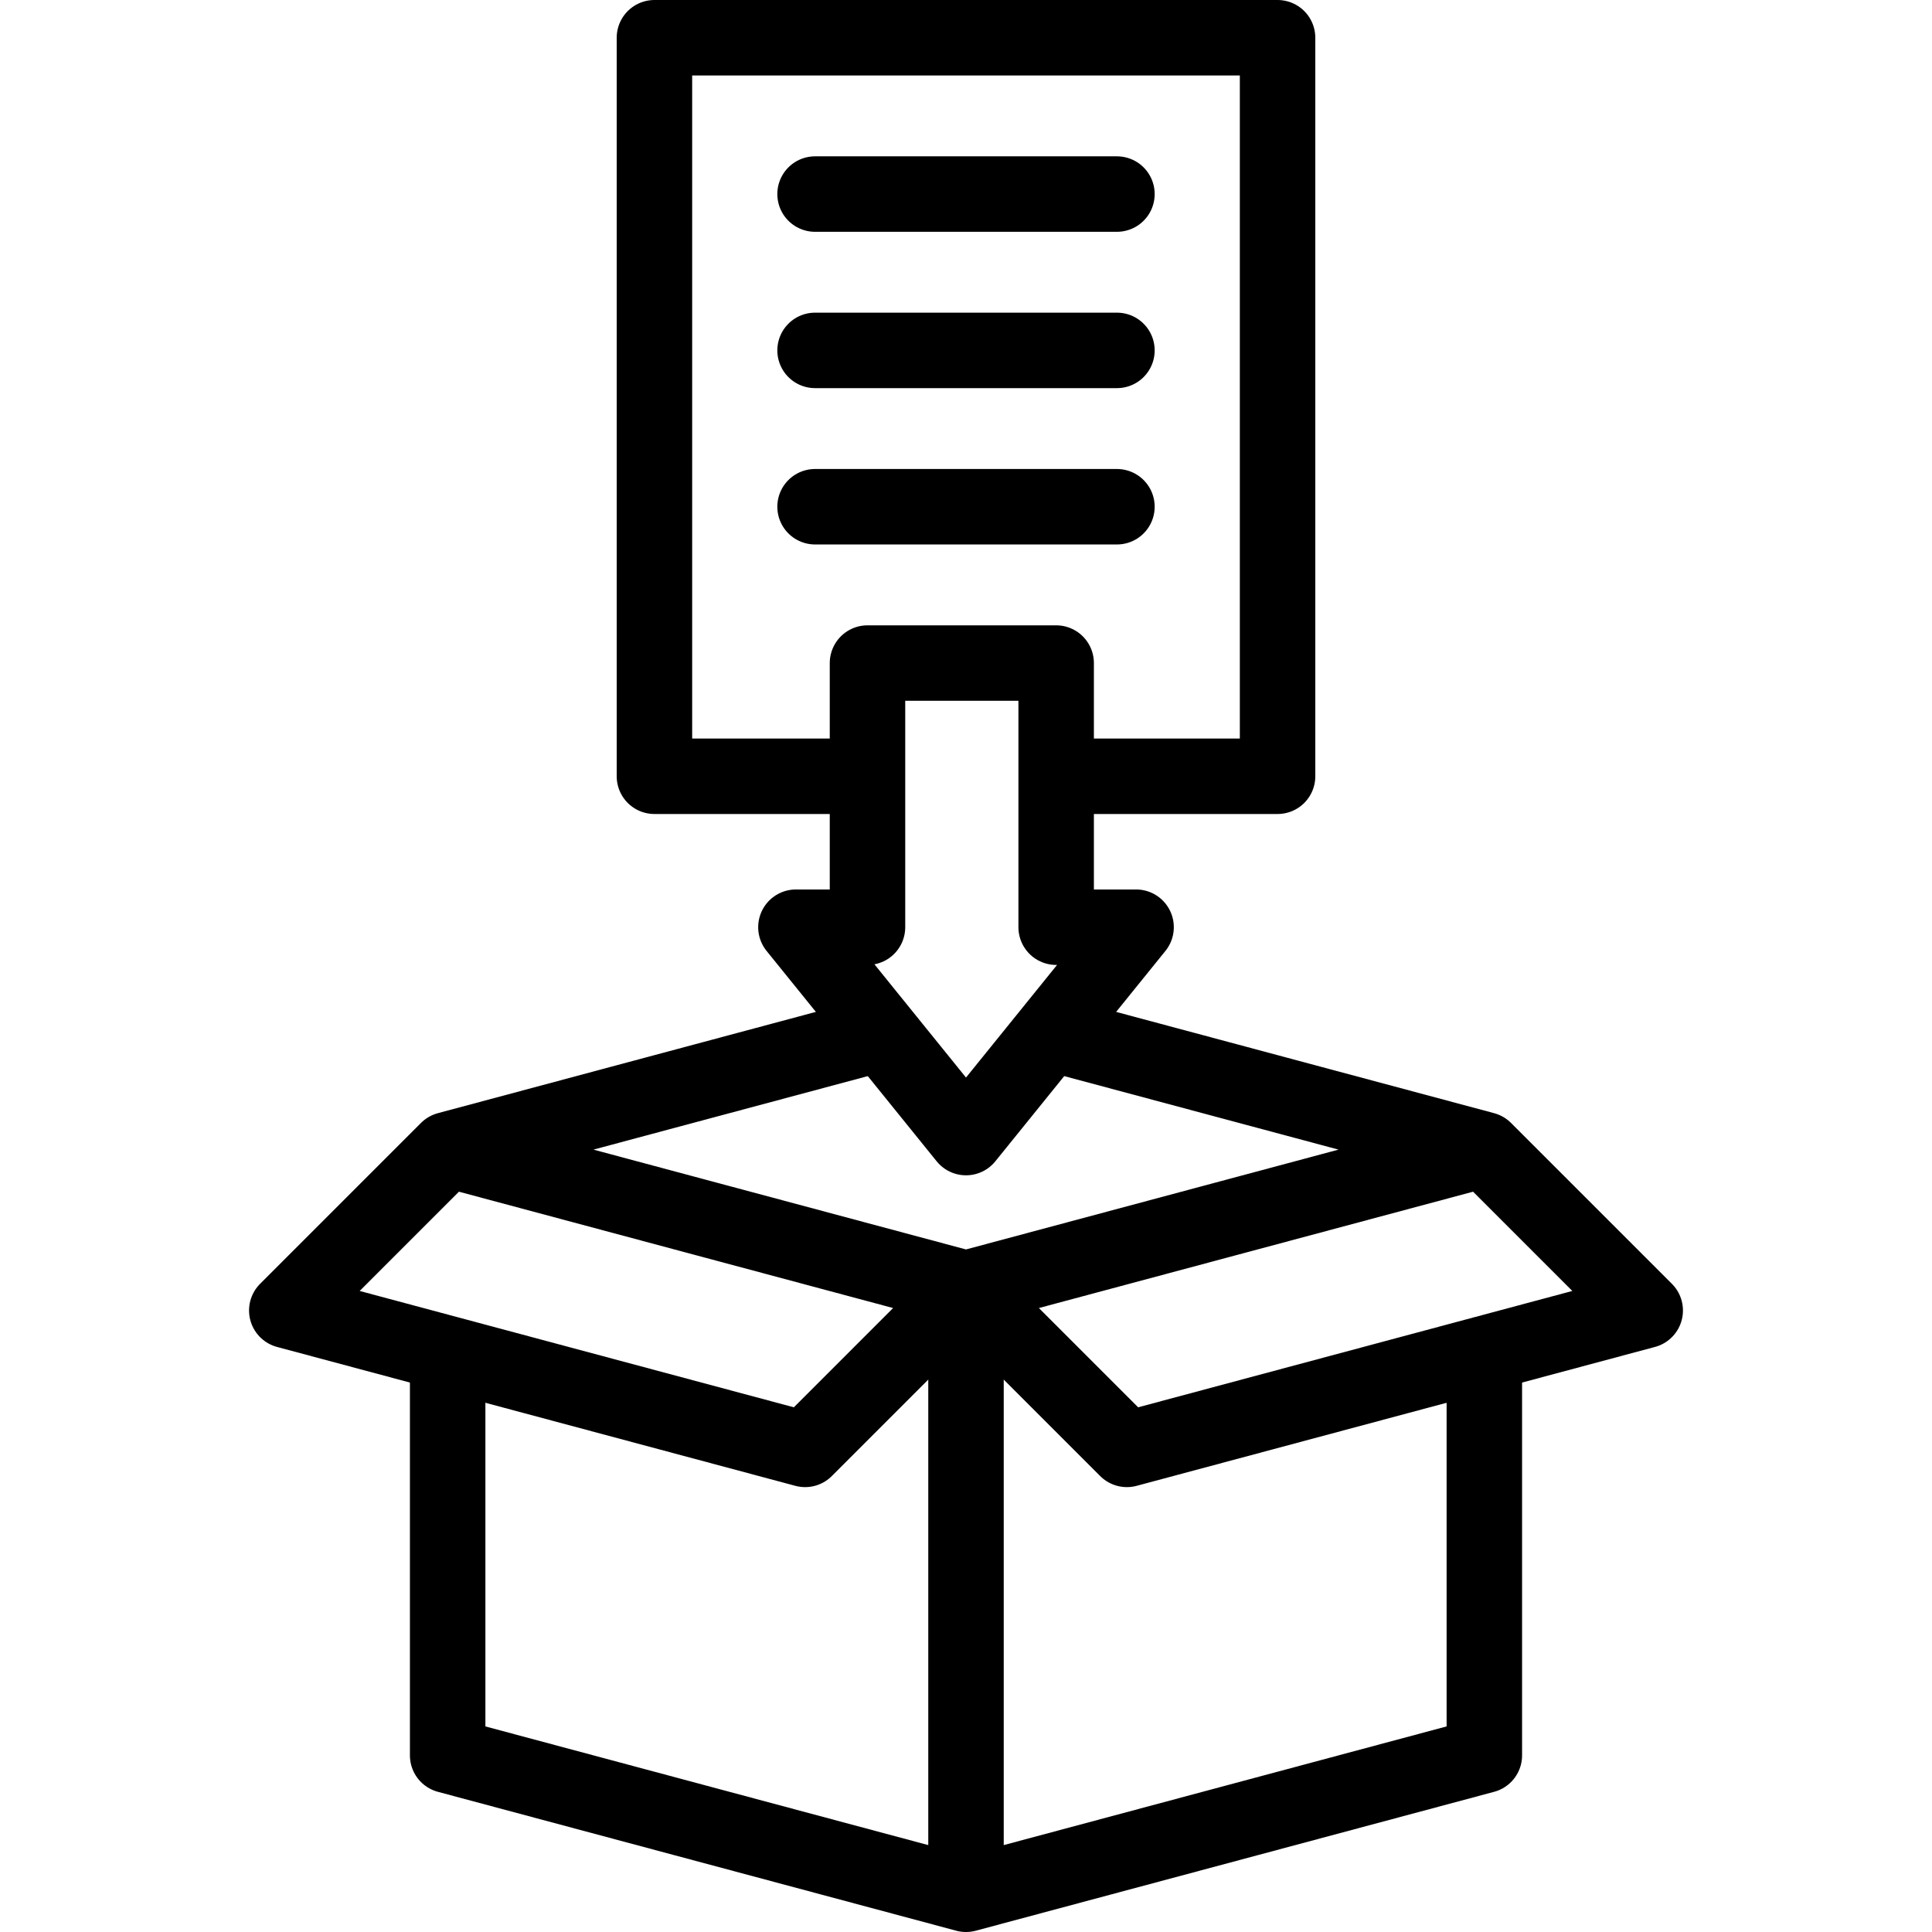
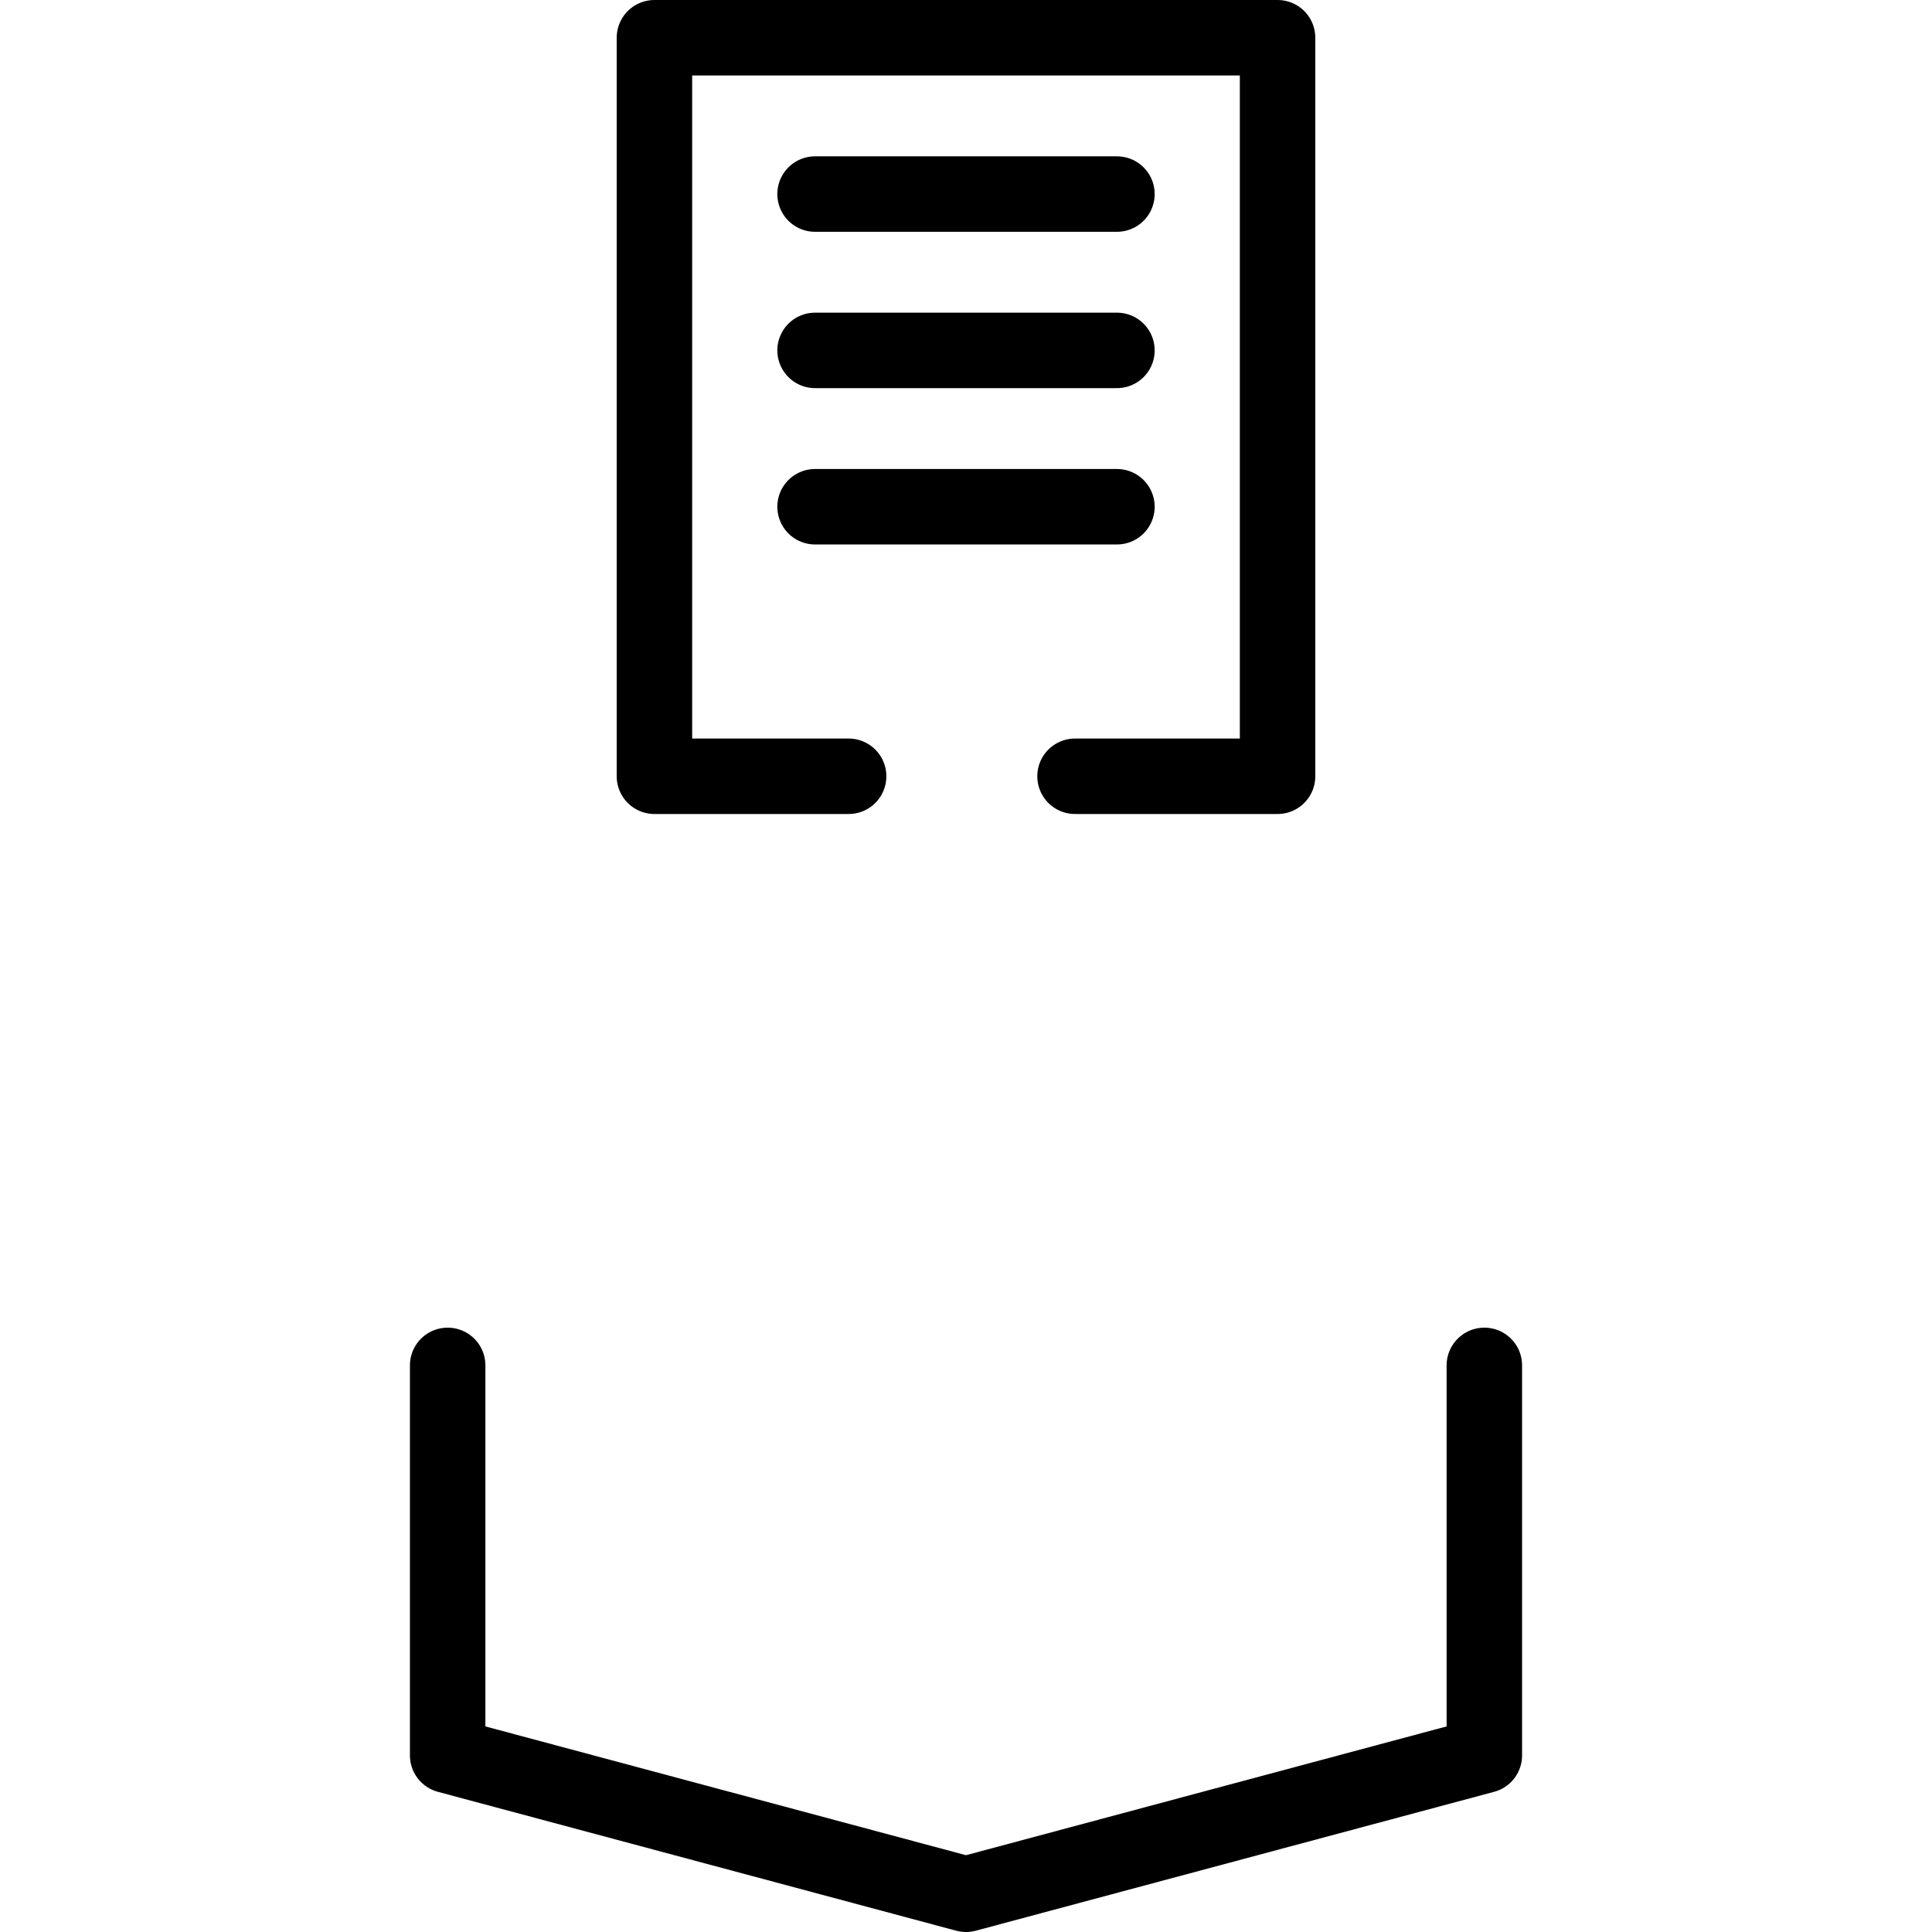
<svg xmlns="http://www.w3.org/2000/svg" version="1.1" id="Capa_1" x="0px" y="0px" viewBox="0 0 512.002 512.002" style="enable-background:new 0 0 512.002 512.002;" xml:space="preserve">
  <g>
-     <path style="fill-rule:evenodd;clip-rule:evenodd;fill:none;stroke:#000000;stroke-width:20;stroke-linecap:round;stroke-linejoin:round;stroke-miterlimit:22.926;" d="&#10;&#09;&#09;M232.044,274.274l-113.41,30.388l-42.633,42.633l137.367,36.808l42.633-42.634l42.633,42.634l137.367-36.808l-42.633-42.633&#10;&#09;&#09;l-113.302-30.359 M120.952,305.283l135.048,36.186l135.103-36.201" />
    <polyline style="fill-rule:evenodd;clip-rule:evenodd;fill:none;stroke:#000000;stroke-width:20;stroke-linecap:round;stroke-linejoin:round;stroke-miterlimit:22.926;" points="&#10;&#09;&#09;118.634,361.844 118.634,465.194 256.001,502.002 393.367,465.194 393.367,361.844 &#09;" />
-     <line style="fill-rule:evenodd;clip-rule:evenodd;fill:none;stroke:#000000;stroke-width:20;stroke-linecap:round;stroke-linejoin:round;stroke-miterlimit:22.926;" x1="256.001" y1="343.74" x2="256.001" y2="499.732" />
    <polyline style="fill-rule:evenodd;clip-rule:evenodd;fill:none;stroke:#000000;stroke-width:20;stroke-linecap:round;stroke-linejoin:round;stroke-miterlimit:22.926;" points="&#10;&#09;&#09;224.895,205.719 173.432,205.719 173.432,10 338.57,10 338.57,205.719 284.894,205.719 &#09;" />
-     <polygon style="fill-rule:evenodd;clip-rule:evenodd;fill:none;stroke:#000000;stroke-width:20;stroke-linecap:round;stroke-linejoin:round;stroke-miterlimit:22.926;" points="&#10;&#09;&#09;301.075,245.719 256.001,301.469 210.927,245.719 229.895,245.719 229.895,175.72 279.894,175.72 279.894,245.719 &#09;" />
    <line style="fill-rule:evenodd;clip-rule:evenodd;fill:none;stroke:#000000;stroke-width:20;stroke-linecap:round;stroke-linejoin:round;stroke-miterlimit:22.926;" x1="216.001" y1="51.43" x2="296.001" y2="51.43" />
    <line style="fill-rule:evenodd;clip-rule:evenodd;fill:none;stroke:#000000;stroke-width:20;stroke-linecap:round;stroke-linejoin:round;stroke-miterlimit:22.926;" x1="216.001" y1="92.859" x2="296.001" y2="92.859" />
    <line style="fill-rule:evenodd;clip-rule:evenodd;fill:none;stroke:#000000;stroke-width:20;stroke-linecap:round;stroke-linejoin:round;stroke-miterlimit:22.926;" x1="216.001" y1="134.289" x2="296.001" y2="134.289" />
  </g>
  <g>
</g>
  <g>
</g>
  <g>
</g>
  <g>
</g>
  <g>
</g>
  <g>
</g>
  <g>
</g>
  <g>
</g>
  <g>
</g>
  <g>
</g>
  <g>
</g>
  <g>
</g>
  <g>
</g>
  <g>
</g>
  <g>
</g>
</svg>